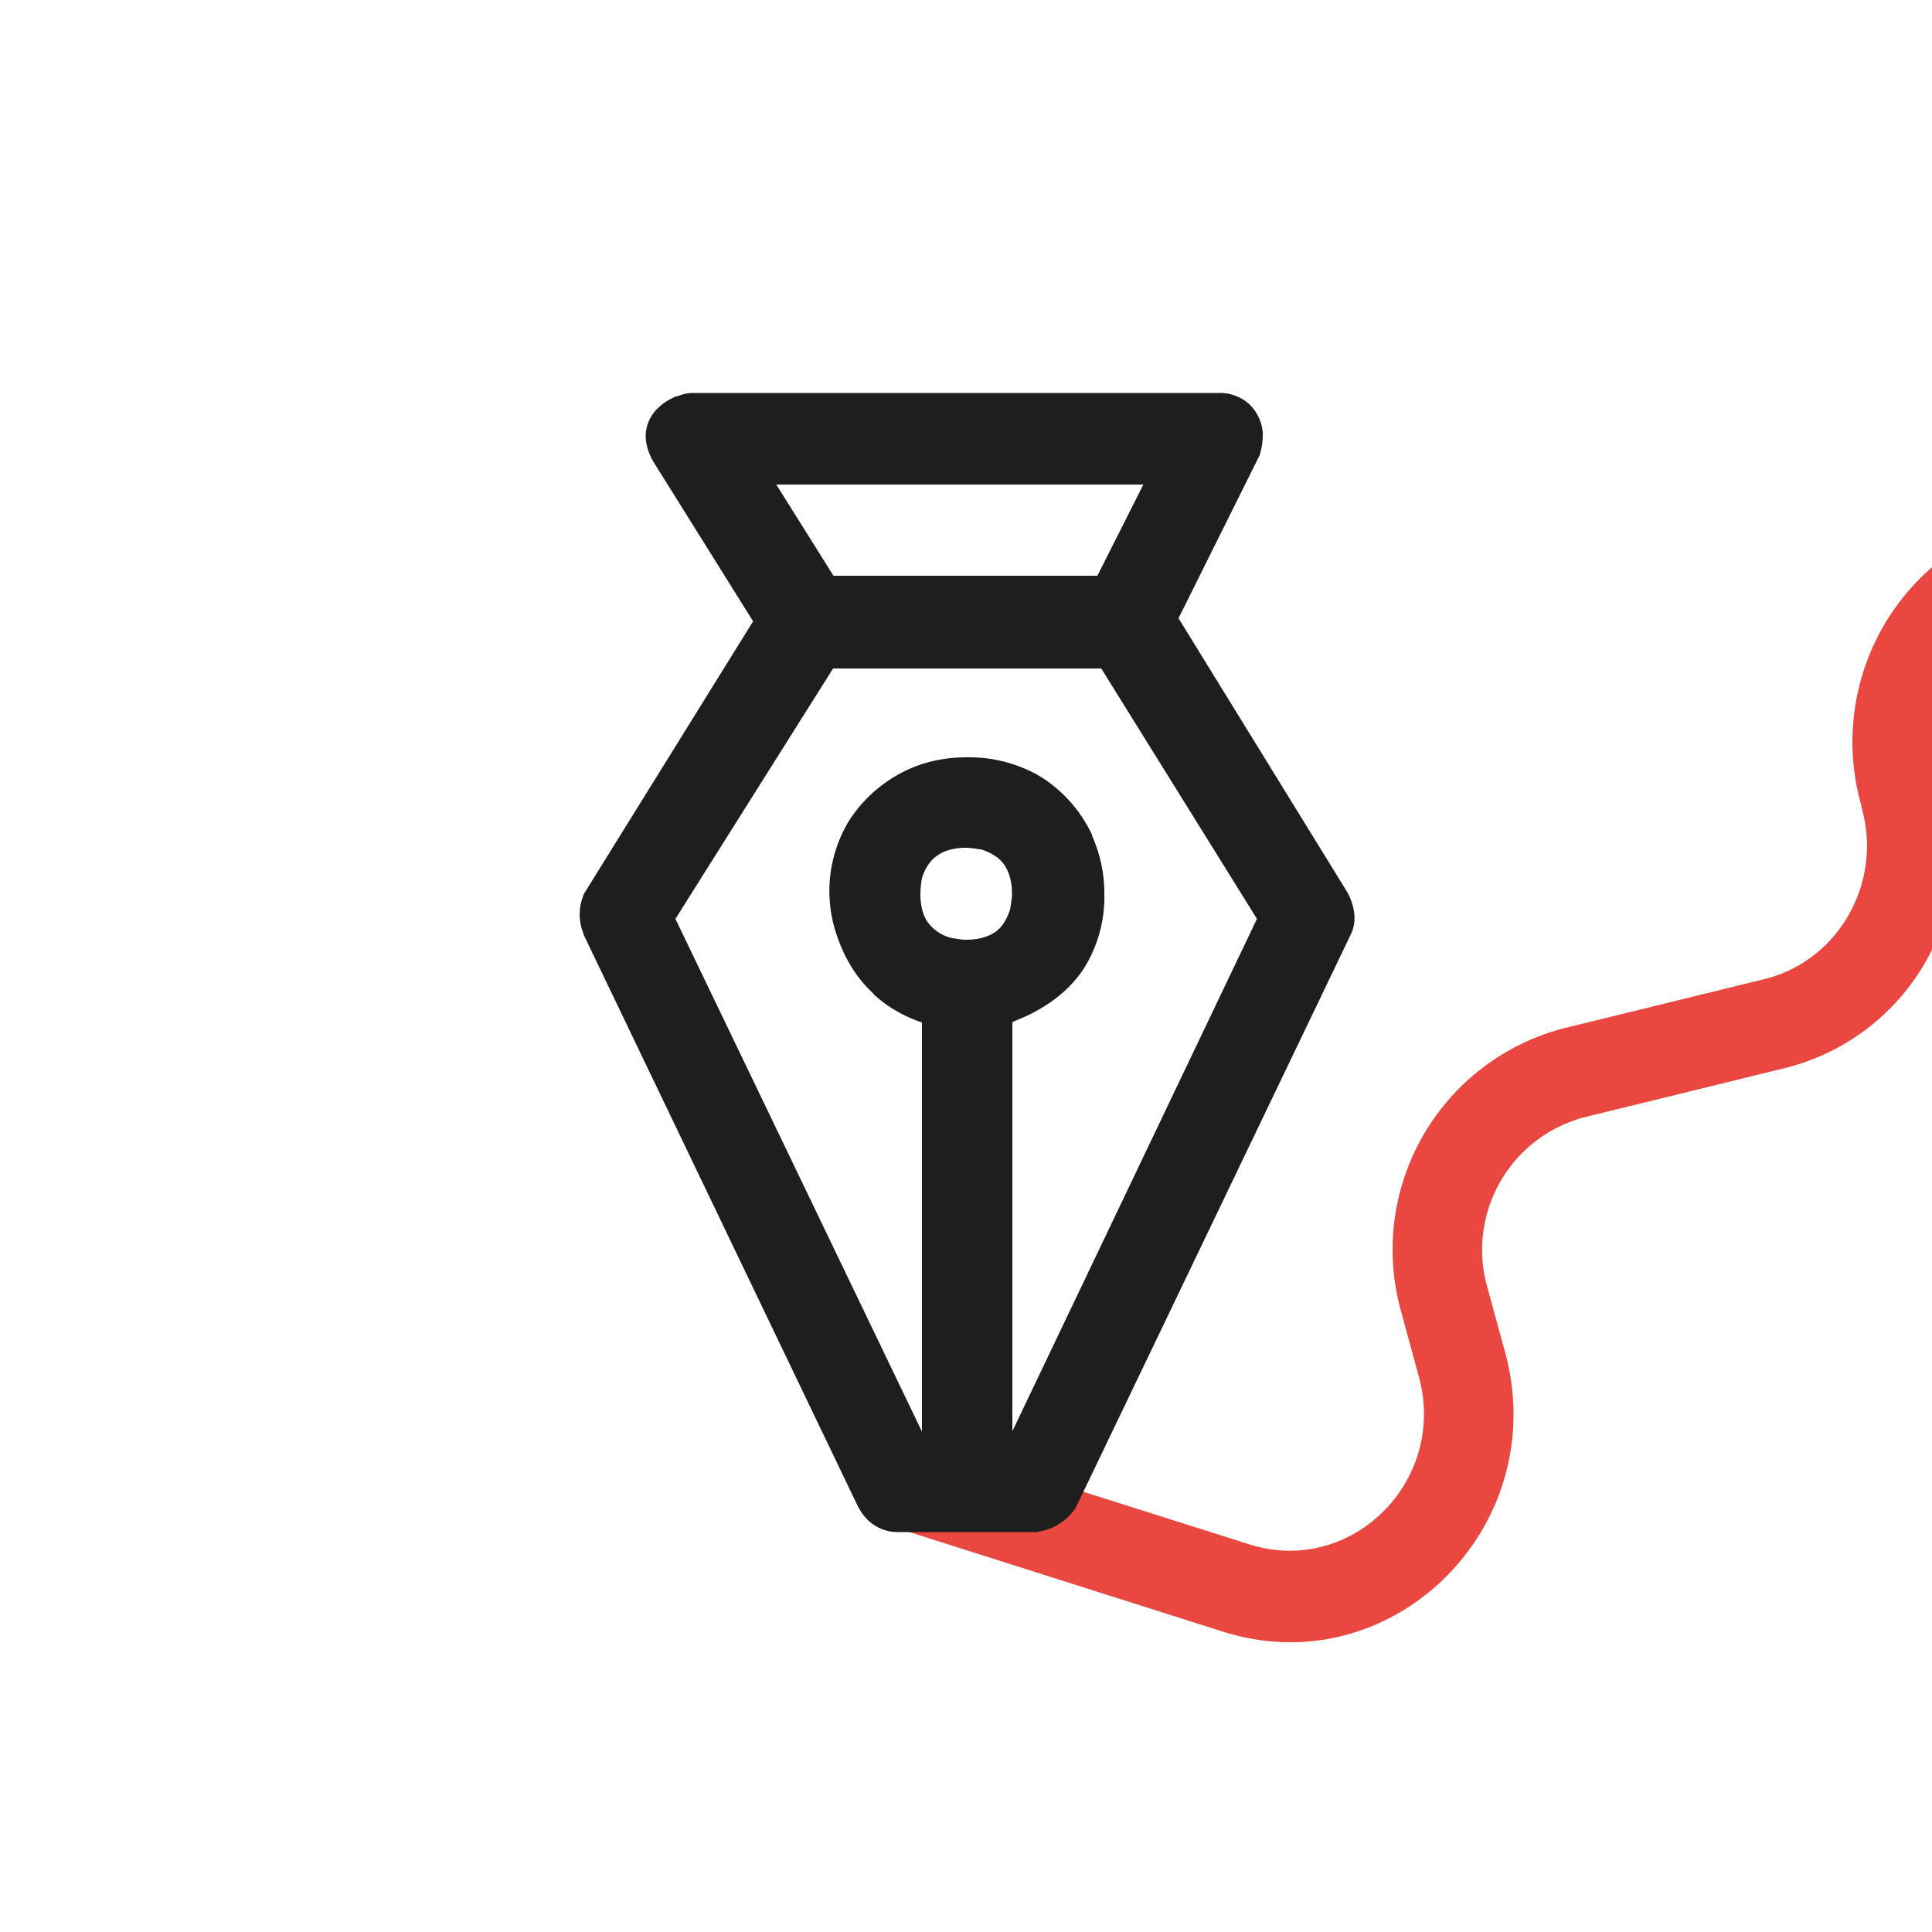
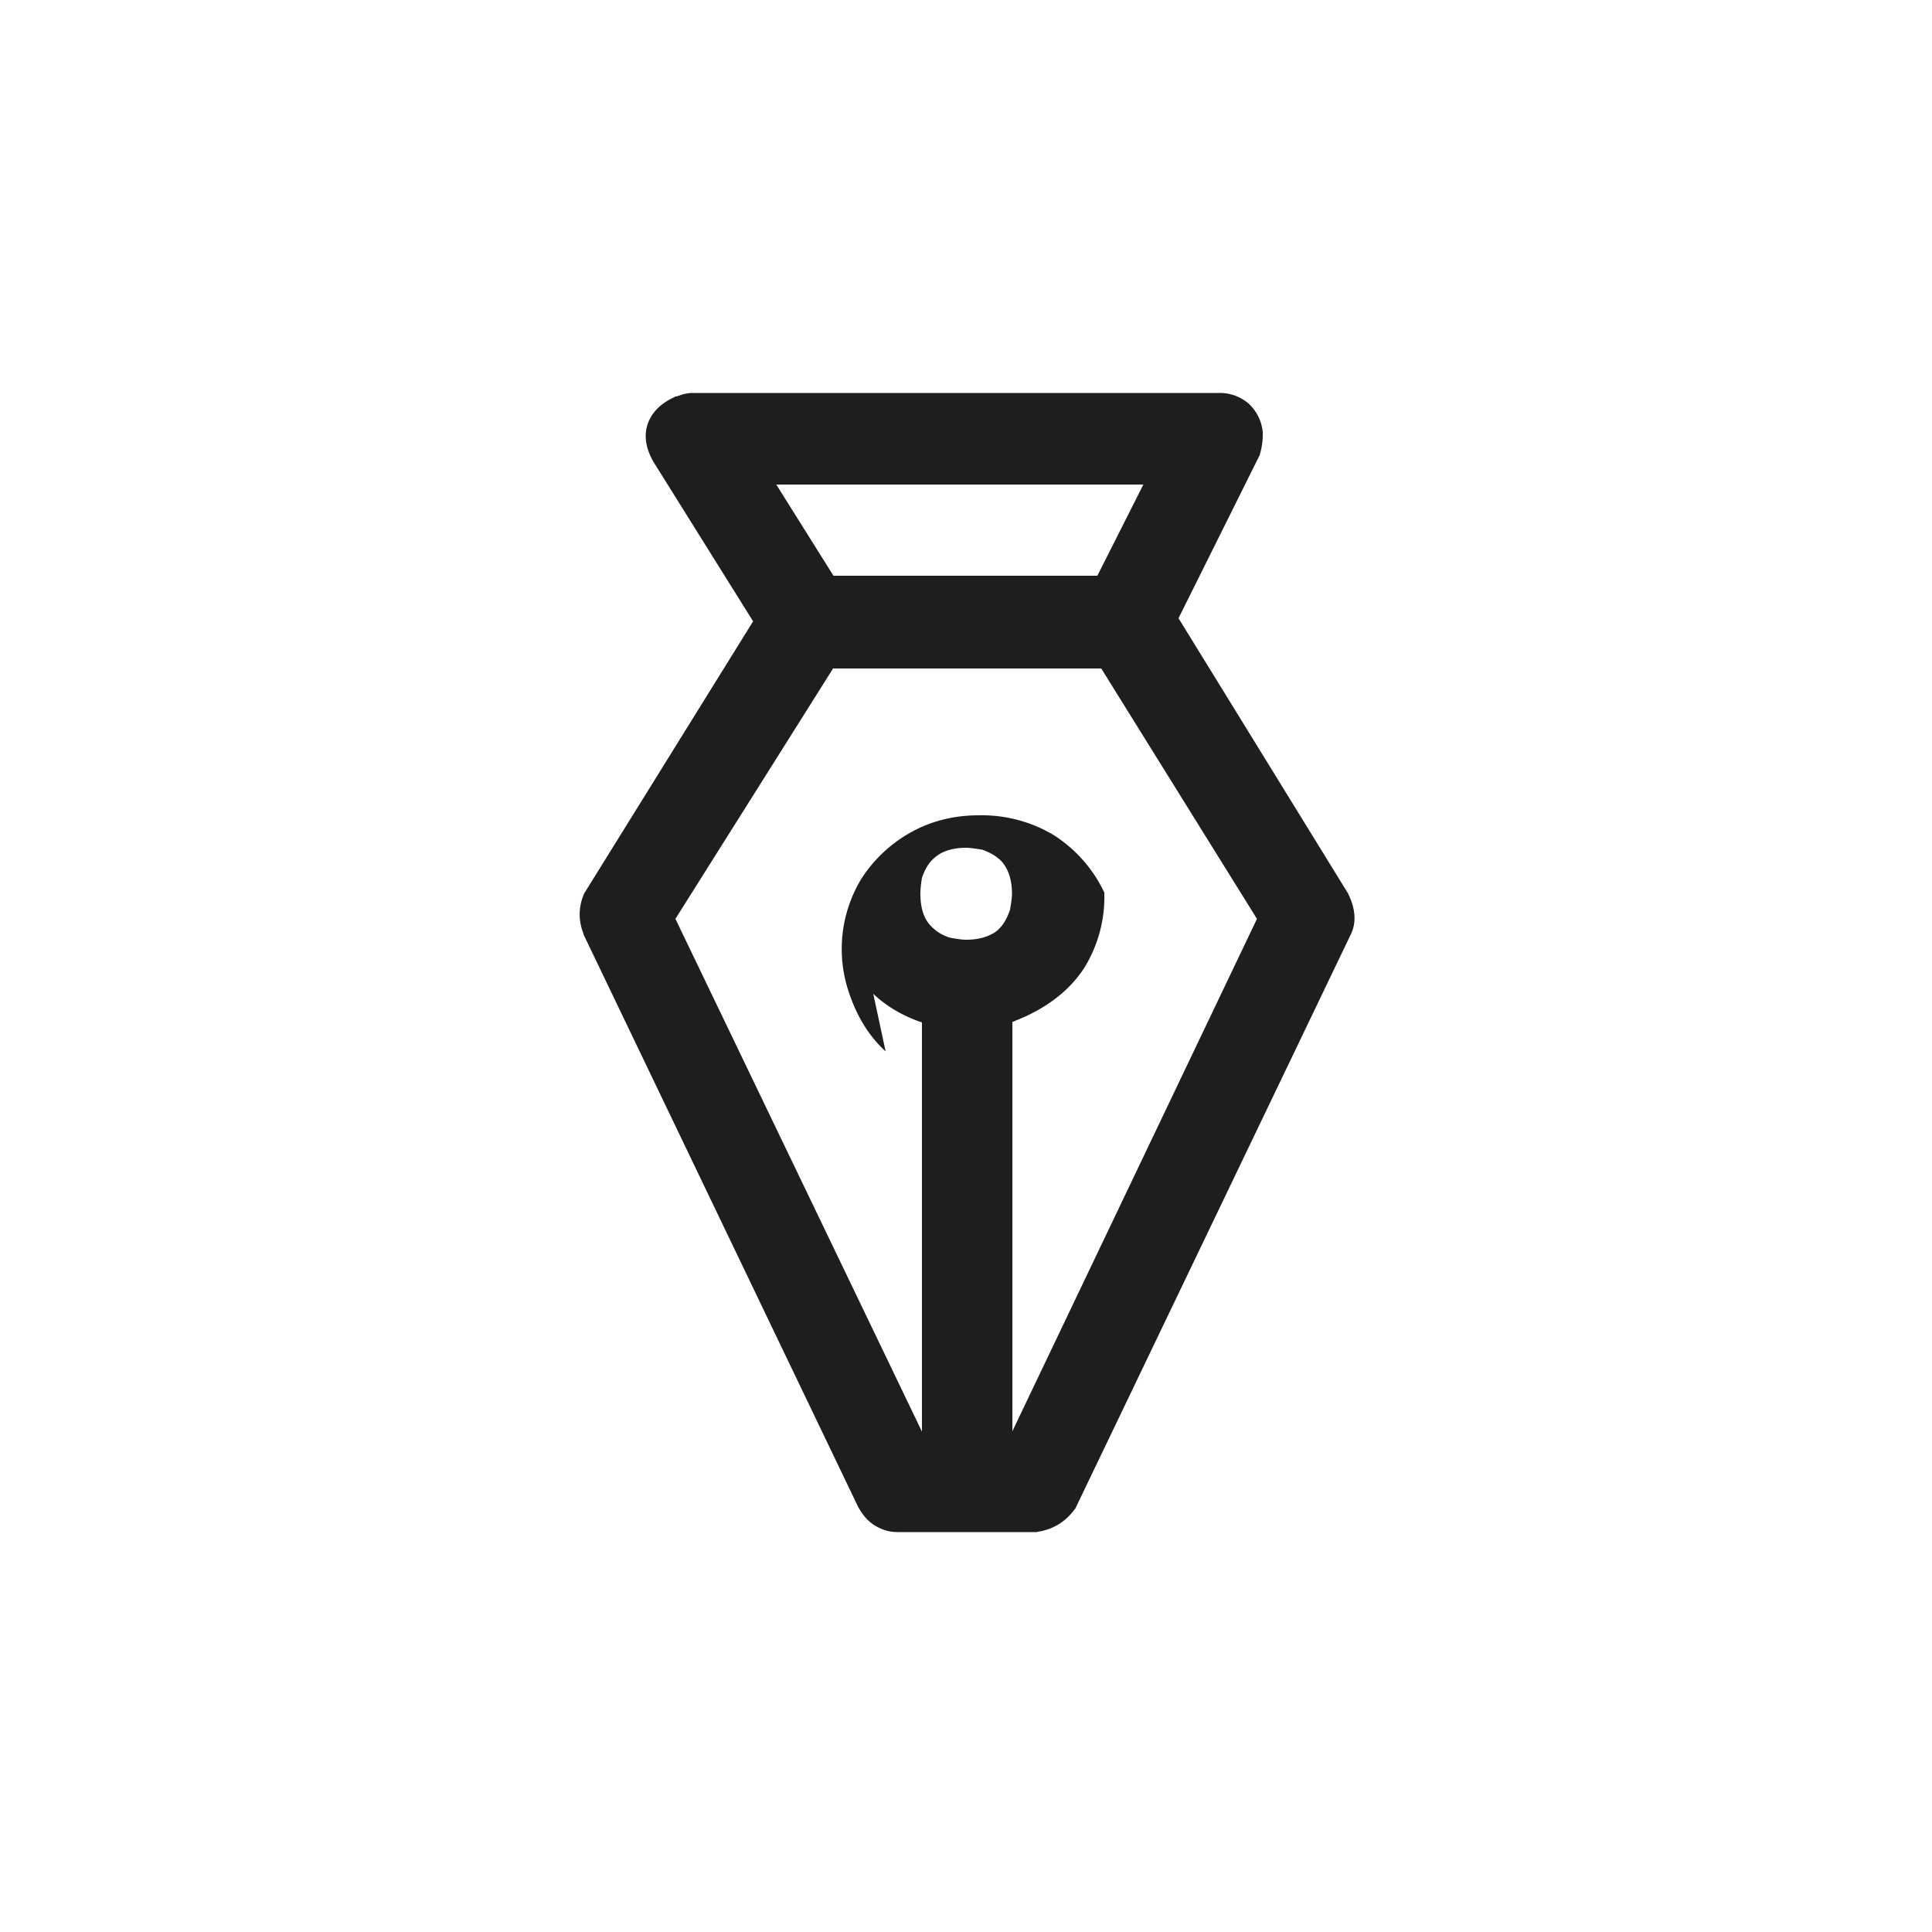
<svg xmlns="http://www.w3.org/2000/svg" fill="none" viewBox="0 0 50 50">
-   <path fill="#E9473F" fill-rule="evenodd" d="M50 14.68a5.99 5.99 0 0 0-1.86 6.05l.06.25c.5 1.92-.65 3.9-2.54 4.36l-5.18 1.27a5.92 5.92 0 0 0-4.22 7.33l.46 1.69c.74 2.7-1.75 5.17-4.38 4.34l-8.65-2.74-.69 2.25 8.66 2.75c4.38 1.38 8.52-2.73 7.29-7.24l-.46-1.68a3.55 3.55 0 0 1 2.53-4.4l5.18-1.27a5.8 5.8 0 0 0 3.8-3.06v-9.9Z" clip-rule="evenodd" />
-   <path fill="#1E1F1C" fill-rule="evenodd" d="M34.95 24.2c.19-.37.09-.77-.06-1.07l-.01-.02L30.5 16l2.08-4.18.02-.04c.05-.17.08-.34.08-.52v-.07a1.15 1.15 0 0 0-.36-.74 1.14 1.14 0 0 0-.78-.28H17.92c-.1 0-.18.02-.23.03l-.18.06h-.03l-.03.02c-.27.12-.57.34-.69.7-.12.36 0 .71.15.97l2.58 4.13-4.37 7.04-.02.05a1.3 1.3 0 0 0 0 .99v.02l7.1 14.8c.1.19.23.36.41.48.2.13.4.19.62.19h3.6l.04-.01c.38-.06.69-.25.92-.55l.04-.05 7.12-14.84ZM22.6 25.72c.35.33.78.58 1.26.74v10.59l-6.38-13.27 4.08-6.48h6.94l4.03 6.48-6.33 13.26V26.45l.33-.14c.65-.3 1.17-.71 1.53-1.26a3.5 3.5 0 0 0 .52-1.93c0-.5-.1-1-.32-1.5v-.02l-.01-.02a3.56 3.56 0 0 0-1.32-1.48 3.63 3.63 0 0 0-1.93-.5c-.52 0-1.03.1-1.51.32h-.01l-.01.01a3.6 3.6 0 0 0-1.49 1.3 3.5 3.5 0 0 0-.37 2.83c.2.66.52 1.22.99 1.65Zm-3.58-13.78h11.52-11.52Zm2.55 2.96-1.48-2.36h9.5L28.4 14.9h-6.83Zm4.57 8.64c-.1.3-.23.47-.38.58-.17.11-.4.2-.76.2-.1 0-.23-.02-.4-.05a1.1 1.1 0 0 1-.58-.39c-.12-.16-.2-.4-.2-.75 0-.1.01-.23.04-.41.1-.3.24-.47.4-.58.15-.11.4-.2.74-.2.1 0 .23.02.42.05.28.1.46.23.57.39.11.16.2.4.2.75 0 .1-.02.23-.05.41Z" clip-rule="evenodd" />
+   <path fill="#1E1F1C" fill-rule="evenodd" d="M34.95 24.2c.19-.37.09-.77-.06-1.07l-.01-.02L30.5 16l2.08-4.18.02-.04c.05-.17.08-.34.08-.52v-.07a1.15 1.15 0 0 0-.36-.74 1.14 1.14 0 0 0-.78-.28H17.92c-.1 0-.18.02-.23.03l-.18.06h-.03l-.03.02c-.27.12-.57.34-.69.7-.12.36 0 .71.15.97l2.58 4.13-4.37 7.04-.02.05a1.3 1.3 0 0 0 0 .99v.02l7.1 14.8c.1.19.23.36.41.48.2.13.4.19.62.19h3.6l.04-.01c.38-.06.69-.25.92-.55l.04-.05 7.12-14.84ZM22.6 25.72c.35.33.78.58 1.26.74v10.59l-6.38-13.27 4.08-6.48h6.94l4.03 6.48-6.33 13.26V26.45l.33-.14c.65-.3 1.17-.71 1.53-1.26a3.5 3.5 0 0 0 .52-1.93v-.02l-.01-.02a3.56 3.56 0 0 0-1.32-1.48 3.63 3.63 0 0 0-1.93-.5c-.52 0-1.03.1-1.51.32h-.01l-.01.01a3.6 3.6 0 0 0-1.49 1.3 3.5 3.5 0 0 0-.37 2.83c.2.66.52 1.22.99 1.65Zm-3.58-13.78h11.52-11.52Zm2.55 2.96-1.48-2.36h9.5L28.4 14.9h-6.83Zm4.57 8.64c-.1.3-.23.47-.38.58-.17.11-.4.2-.76.2-.1 0-.23-.02-.4-.05a1.1 1.1 0 0 1-.58-.39c-.12-.16-.2-.4-.2-.75 0-.1.01-.23.04-.41.1-.3.24-.47.4-.58.15-.11.4-.2.74-.2.1 0 .23.02.42.05.28.1.46.23.57.39.11.16.2.4.2.75 0 .1-.02.23-.05.41Z" clip-rule="evenodd" />
</svg>